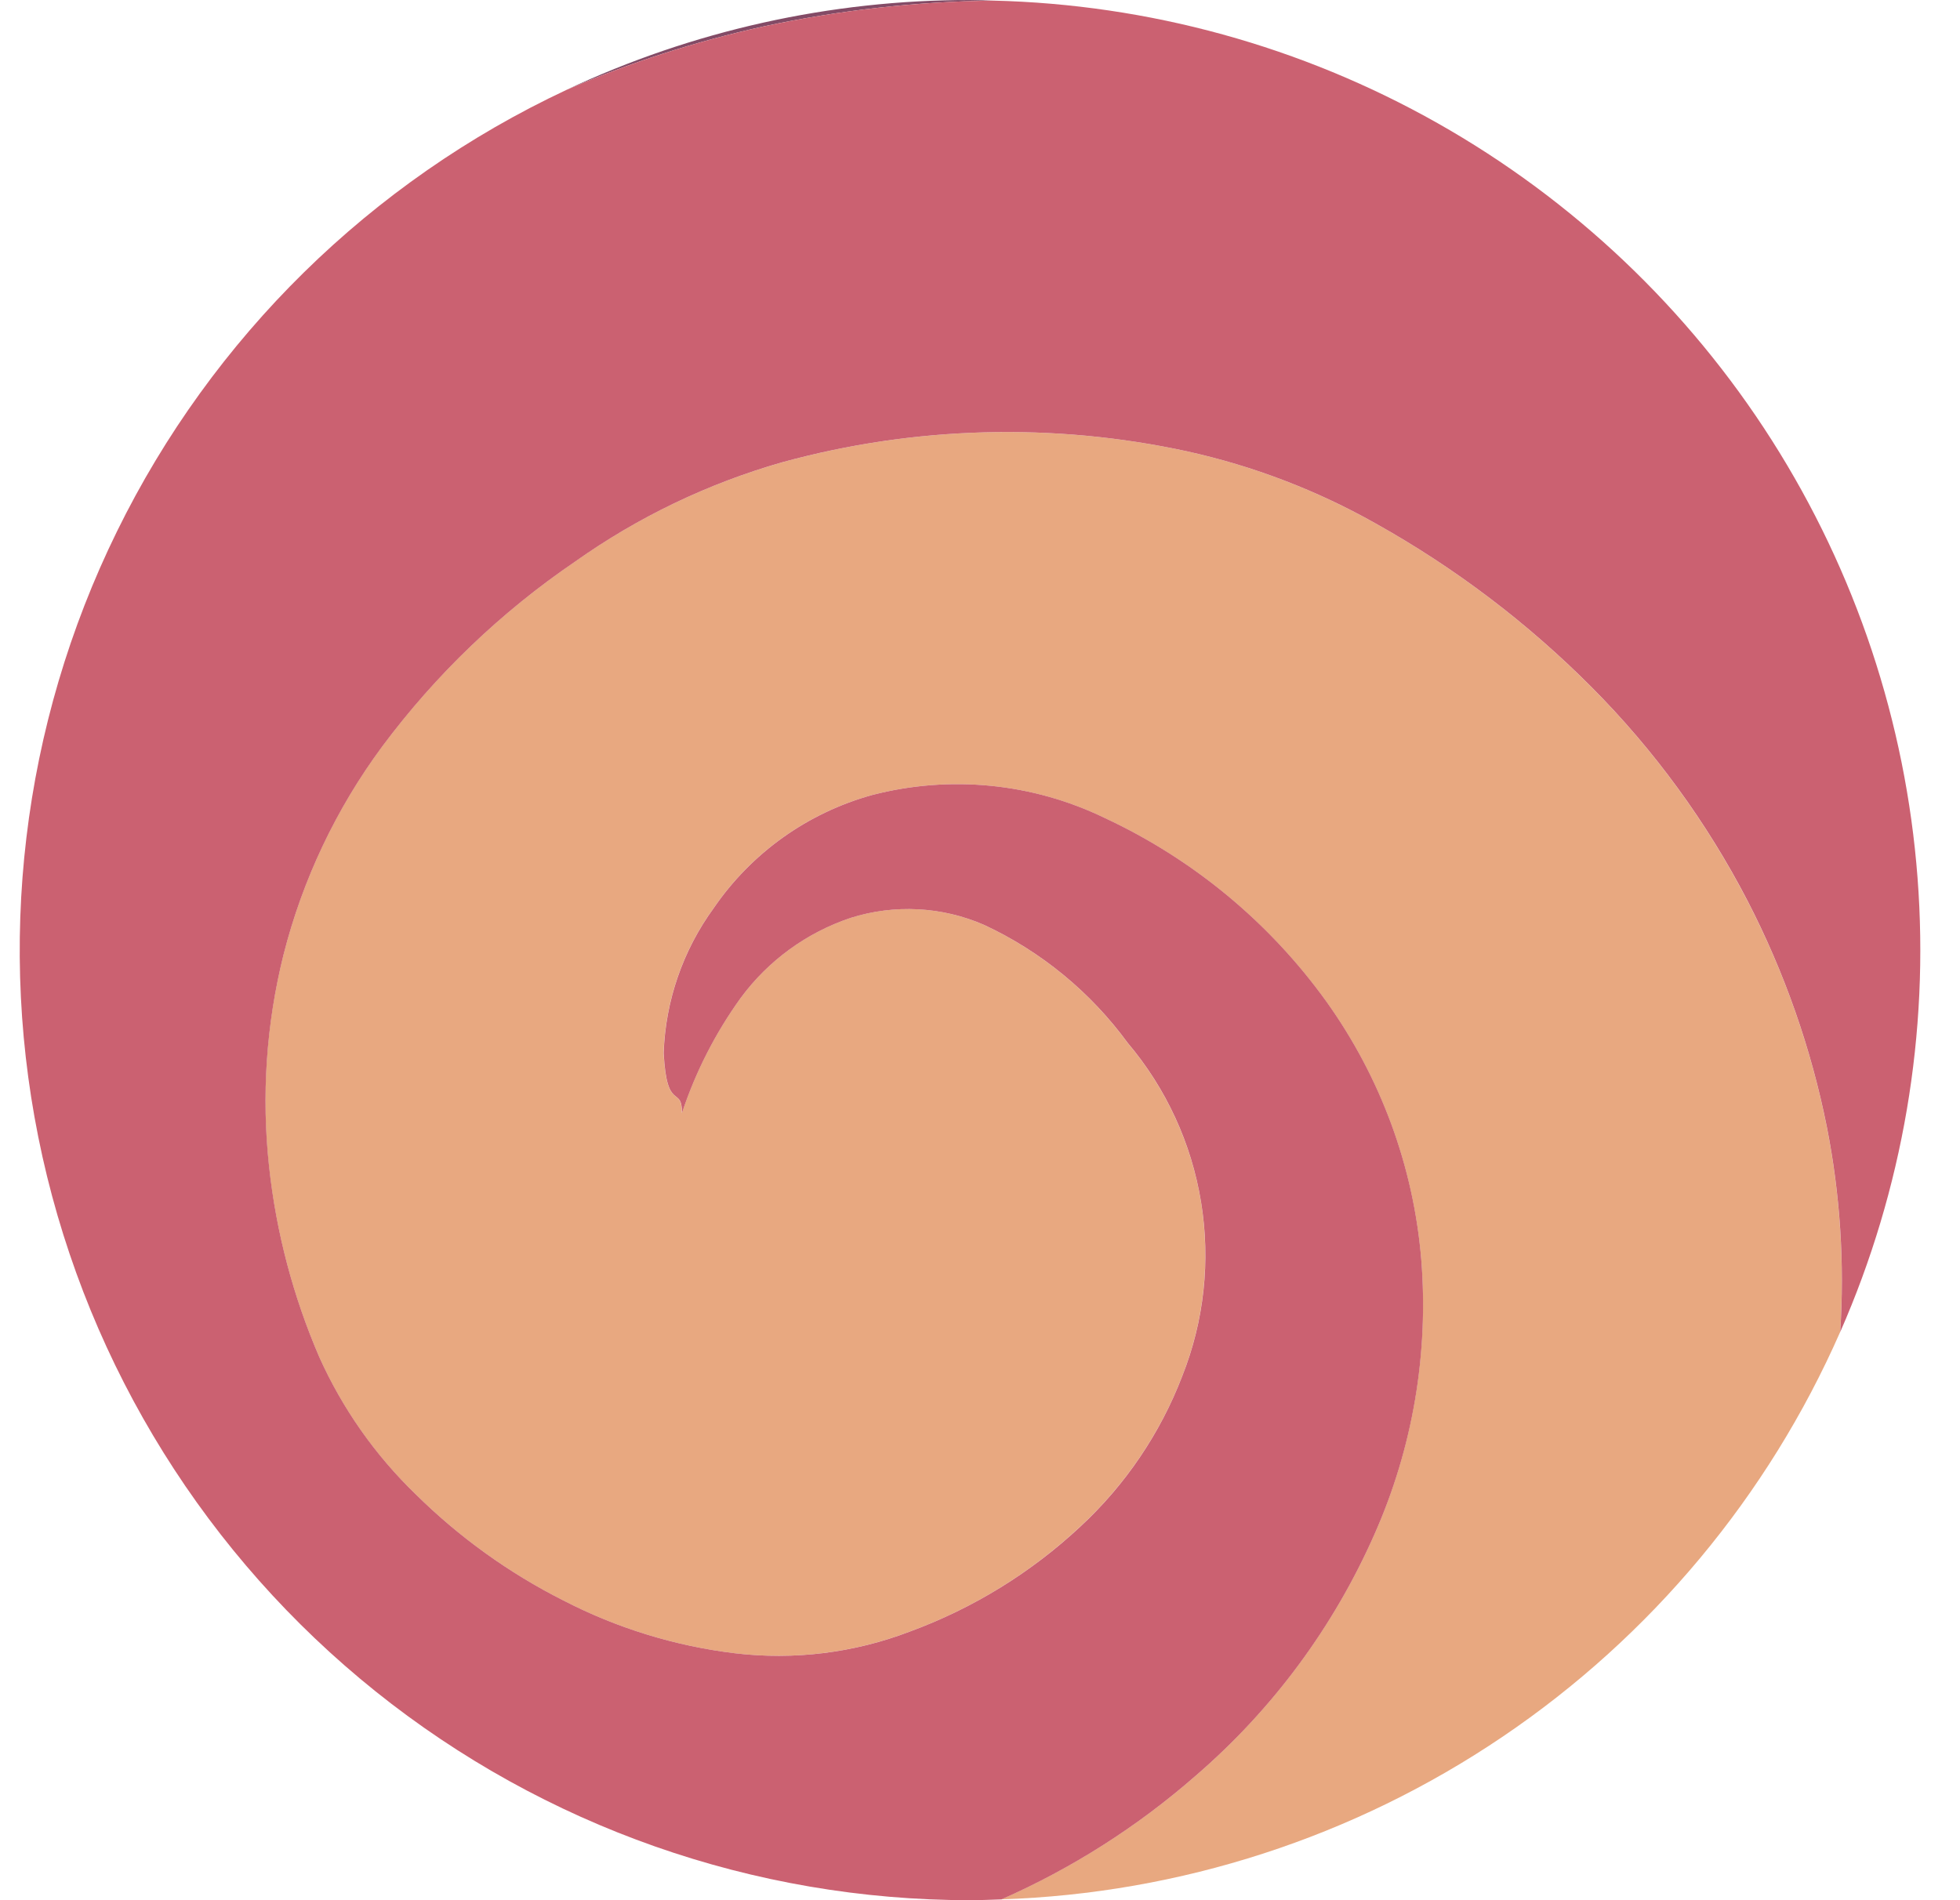
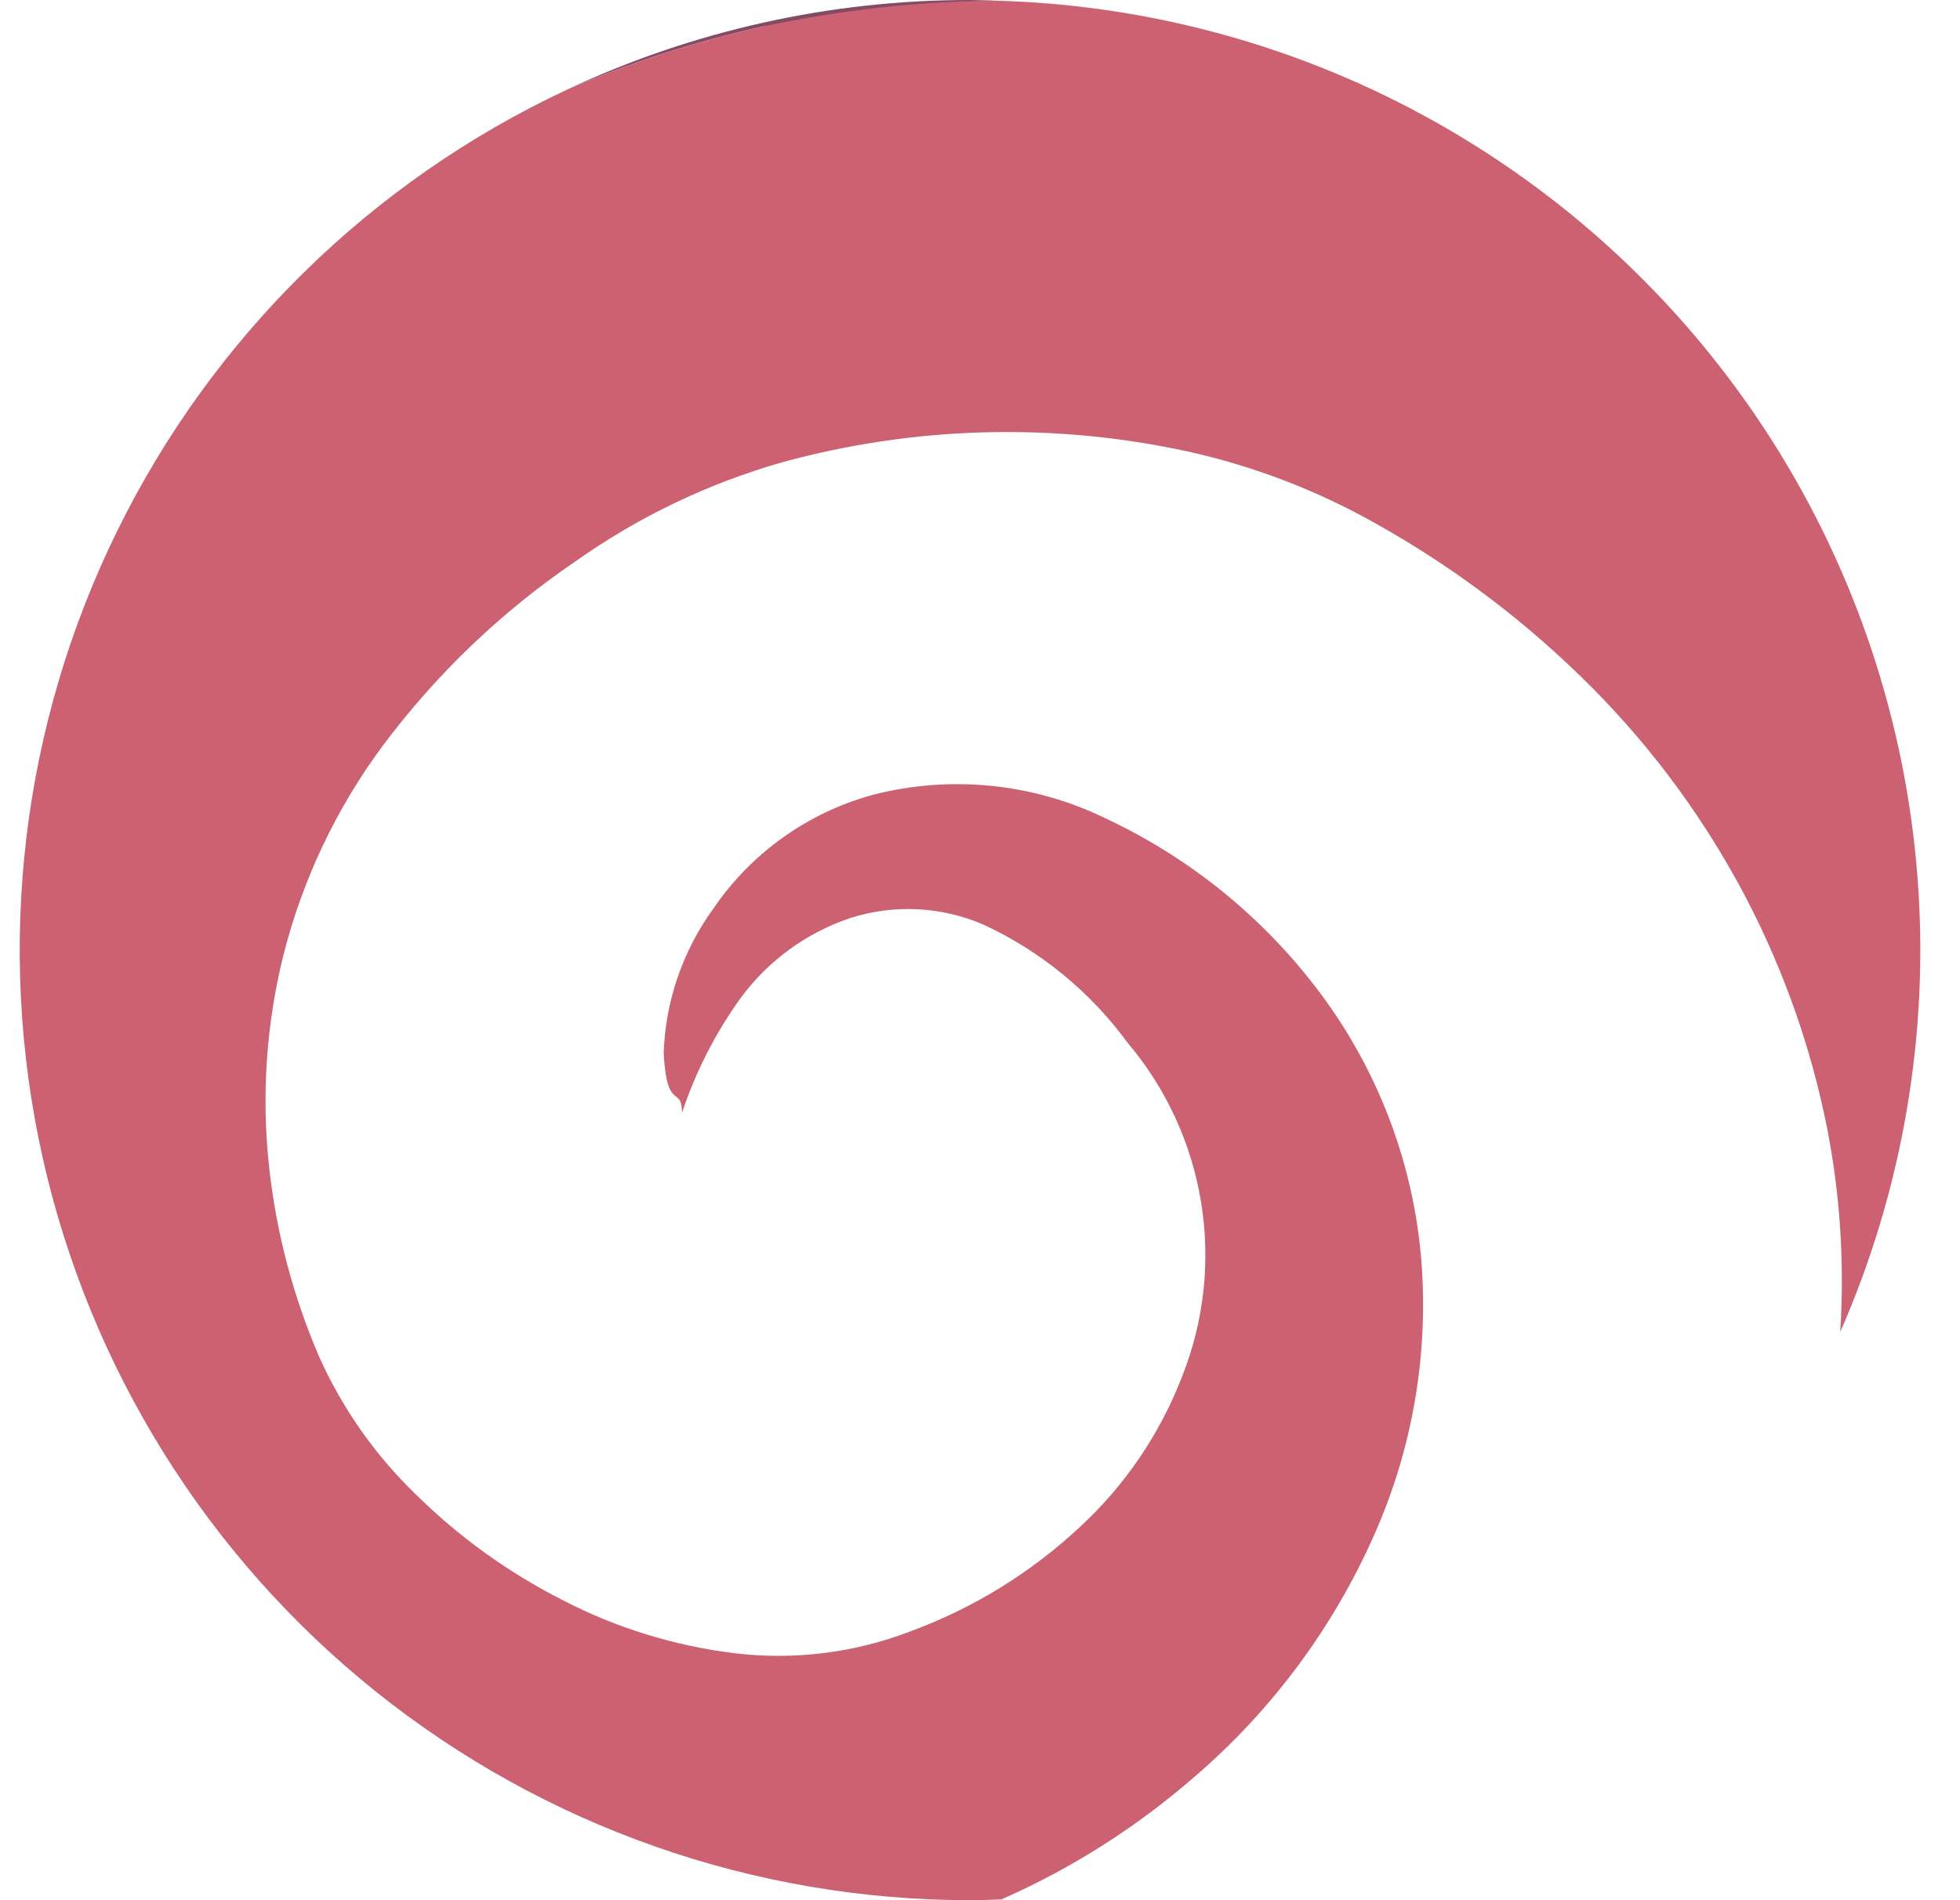
<svg xmlns="http://www.w3.org/2000/svg" width="33" height="32" viewBox="0 0 33 32" fill="none">
  <g clip-path="url(#clip0_5400_2346)">
-     <path d="M16.719 0.01C16.589 0.007 16.461 8.59591e-06 16.331 8.59591e-06C13.982 -0.002 11.661 0.515 9.535 1.514C10.607 1.053 11.721 0.695 12.86 0.444C14.129 0.172 15.421 0.027 16.719 0.01Z" fill="#834B66" />
-     <path d="M30.759 18.987C30.494 17.658 30.043 16.372 29.42 15.169C28.735 13.847 27.854 12.638 26.805 11.582C25.724 10.494 24.497 9.562 23.158 8.814C22.168 8.256 21.102 7.848 19.993 7.602C17.734 7.111 15.389 7.175 13.16 7.788C11.915 8.144 10.739 8.709 9.682 9.457C8.434 10.307 7.336 11.359 6.434 12.57C5.657 13.621 5.093 14.813 4.772 16.08C4.48 17.247 4.398 18.456 4.529 19.651C4.65 20.755 4.935 21.834 5.375 22.854C5.763 23.719 6.313 24.503 6.996 25.162C7.726 25.884 8.564 26.487 9.48 26.951C10.382 27.417 11.359 27.718 12.366 27.841C13.365 27.961 14.379 27.835 15.318 27.476C16.385 27.084 17.361 26.482 18.19 25.705C18.947 25.004 19.532 24.14 19.903 23.177C20.272 22.246 20.382 21.232 20.221 20.243C20.059 19.255 19.632 18.328 18.985 17.563C18.36 16.708 17.529 16.024 16.569 15.576C15.858 15.266 15.059 15.223 14.319 15.458C13.58 15.706 12.935 16.176 12.472 16.803C12.045 17.395 11.711 18.048 11.482 18.741V18.744L11.481 18.742L11.481 18.741C11.478 18.266 11.224 18.742 11.172 17.732C11.203 16.854 11.496 16.005 12.014 15.295C12.65 14.363 13.597 13.687 14.685 13.388C15.992 13.049 17.378 13.185 18.594 13.773C20.084 14.466 21.37 15.531 22.329 16.865C23.244 18.141 23.796 19.64 23.928 21.204C24.055 22.79 23.785 24.382 23.141 25.837C22.451 27.401 21.42 28.793 20.125 29.909C19.148 30.763 18.046 31.464 16.859 31.986C19.874 31.887 22.8 30.938 25.299 29.247C27.798 27.557 29.768 25.194 30.982 22.432C31.057 21.279 30.982 20.12 30.759 18.987Z" fill="#E8A880" />
+     <path d="M16.719 0.01C16.589 0.007 16.461 8.59591e-06 16.331 8.59591e-06C13.982 -0.002 11.661 0.515 9.535 1.514C10.607 1.053 11.721 0.695 12.86 0.444Z" fill="#834B66" />
    <path d="M16.72 0.01C15.423 0.027 14.13 0.172 12.862 0.444C11.722 0.695 10.609 1.053 9.537 1.514C6.242 3.059 3.573 5.681 1.97 8.948C0.366 12.214 -0.076 15.929 0.715 19.481C1.507 23.032 3.485 26.208 6.324 28.484C9.163 30.759 12.693 32 16.332 32C16.509 32 16.685 31.992 16.86 31.987C18.048 31.464 19.149 30.763 20.126 29.909C21.422 28.793 22.452 27.402 23.142 25.837C23.787 24.382 24.057 22.79 23.929 21.205C23.798 19.64 23.245 18.141 22.331 16.865C21.372 15.531 20.085 14.466 18.596 13.773C17.38 13.185 15.994 13.049 14.686 13.388C13.598 13.688 12.652 14.363 12.015 15.295C11.498 16.005 11.204 16.854 11.174 17.733C11.226 18.742 11.48 18.266 11.483 18.741C11.712 18.049 12.046 17.395 12.473 16.803C12.936 16.176 13.581 15.706 14.321 15.458C15.06 15.224 15.86 15.266 16.57 15.576C17.531 16.024 18.362 16.708 18.987 17.563C19.634 18.328 20.061 19.255 20.222 20.243C20.384 21.232 20.274 22.246 19.904 23.177C19.534 24.14 18.948 25.005 18.192 25.706C17.363 26.482 16.386 27.084 15.32 27.476C14.38 27.836 13.367 27.961 12.368 27.841C11.36 27.718 10.383 27.417 9.482 26.951C8.566 26.488 7.727 25.884 6.997 25.162C6.315 24.503 5.765 23.72 5.376 22.854C4.936 21.834 4.651 20.755 4.531 19.651C4.4 18.456 4.482 17.247 4.773 16.08C5.094 14.813 5.659 13.621 6.436 12.57C7.338 11.359 8.435 10.307 9.684 9.457C10.741 8.708 11.916 8.144 13.162 7.787C15.391 7.175 17.735 7.111 19.994 7.602C21.103 7.848 22.17 8.256 23.159 8.814C24.498 9.562 25.725 10.493 26.806 11.581C27.855 12.637 28.737 13.847 29.422 15.168C30.044 16.372 30.495 17.657 30.76 18.986C30.983 20.12 31.058 21.279 30.983 22.432C32.038 20.027 32.486 17.399 32.285 14.78C32.085 12.161 31.242 9.632 29.833 7.416C28.423 5.2 26.489 3.365 24.202 2.073C21.915 0.781 19.346 0.073 16.72 0.01L16.72 0.01Z" fill="#CB6171" />
  </g>
  <defs>
    <clipPath id="clip0_5400_2346">
      <rect width="32" height="32" fill="white" transform="translate(0.332)" />
    </clipPath>
  </defs>
</svg>